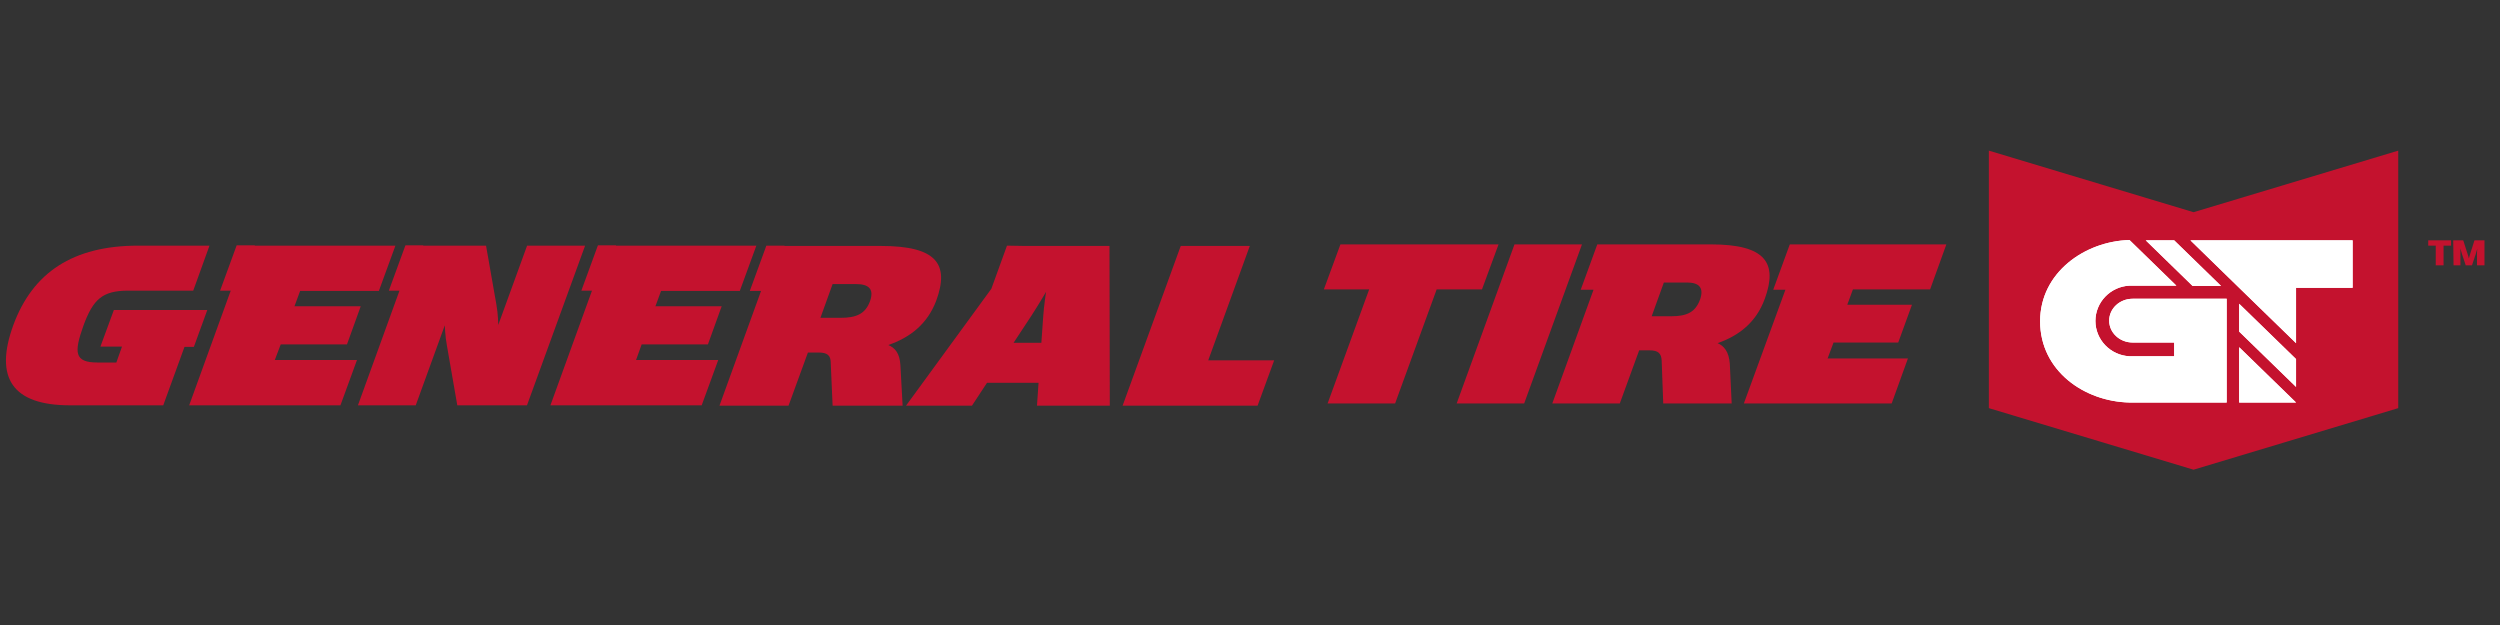
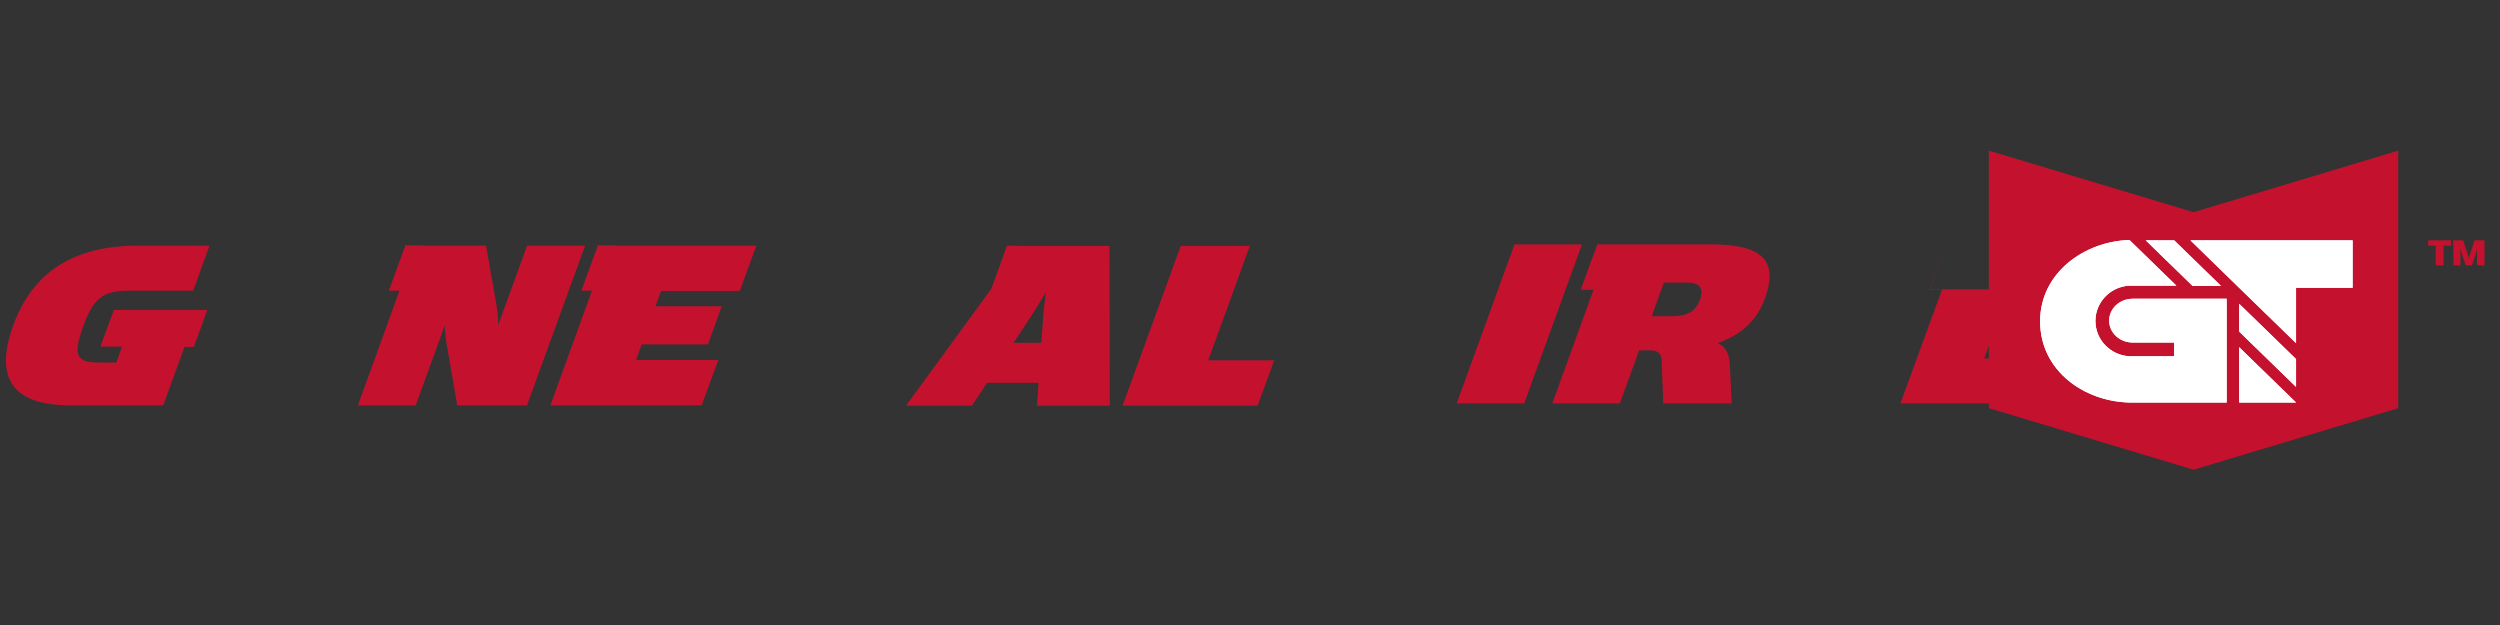
<svg xmlns="http://www.w3.org/2000/svg" xml:space="preserve" viewBox="0 0 800 200">
  <rect x="0" y="0" width="800" height="200" fill="#333333" stroke="none" />
  <style>.st0{fill-rule:evenodd;clip-rule:evenodd;fill:#c4122e}.st1{fill:#fff}</style>
  <g id="layer1" transform="translate(149.903 -160.365)">
    <g id="g8169" transform="translate(-533.168 -376.13)">
-       <path id="path8036" d="M473.1 646.7h21.2l4.4-12.2h-21.2l1.8-4.9h25.2l5.3-14.5h-45v-.1H459l-5.3 14.5h3.4l-13.3 36.7h48.4l5.3-14.5h-26.3l1.9-5" class="st0" />
      <path id="path8038" d="m551.9 615.2-9.2 25.3s0-3.3-.6-6.6l-3.3-18.8h-20.1v-.1H513l-5.3 14.5h3.4l-13.3 36.7h18.5l9.3-25.6s.1 3.5.7 6.6l3.3 19h22.3l18.6-51.1h-18.6" class="st0" />
      <path id="path8040" d="M588.6 646.7h21.2l4.4-12.2H593l1.8-4.9H620l5.3-14.5h-44.9v-.1h-5.8l-5.3 14.5h3.4l-13.3 36.7h48.4l5.3-14.5h-26.3l1.8-5" class="st0" />
-       <path id="path8042" d="M661.7 632.8c-1.5 4.1-4.3 5.4-9.5 5.4h-6.4l3.9-10.8h7.5c4.1 0 5.8 1.6 4.5 5.4zm5.8 14.1c6.7-2.3 12.5-6.5 15.4-14.3 4.2-11.6.1-17.4-17.7-17.4h-30.9v-.1h-5.8l-5.3 14.5h3.6l-13.3 36.7h22.1l6.2-17h3.4c2.9 0 3.9 1 3.9 3.3l.6 13.7h22.4l-.7-12.9c-.2-3.8-1.7-5.6-3.9-6.5" class="st0" />
      <path id="path8044" d="m717.1 637.7-.6 8.5h-8.9l5.6-8.5c2.1-3.2 4.8-7.8 4.8-7.8s-.7 4.6-.9 7.8zm-5.8-22.5-5.8-.1-5 13.8-27.3 37.4h21.1l4.8-7.3h16.5l-.5 7.3h23.3l-.1-51.1h-27" class="st0" />
      <path id="path8046" d="M783.2 615.2h-22.1l-18.6 51.1h43.2l5.3-14.5h-21.1l13.3-36.6" class="st0" />
      <path id="path8048" d="m445.3 647.5 4.3-11.8h-29.9l-4.3 11.7h6.9l-1.8 5.1h-6c-7.5 0-7.6-3.2-4.5-11.9 3.1-8.4 6.1-11.1 14.3-11.1h20.8l5.2-14.4h-22.8c-20.9 0-33.8 8.6-40 25.5-6.1 16.8-.3 25.6 18.2 25.6h29.8l6.8-18.7h3" class="st0" />
-       <path id="path8050" d="M862.8 614.7h-50.6l-5.3 14.4h14.5l-13.3 36.5h21.6l13.3-36.5h14.5l5.3-14.4" class="st0" />
      <path id="path8052" d="m867.9 614.7-18.5 50.9H871l18.5-50.9h-21.6" class="st0" />
      <path id="path8054" d="M927.3 632.3c-1.5 4.1-4.2 5.4-9.3 5.4h-6.2l3.9-10.8h7.4c3.8 0 5.5 1.6 4.2 5.4zm5.6 14c6.6-2.3 12.3-6.5 15.1-14.2 4.2-11.5.2-17.4-17.2-17.4h-36.4l-5.3 14.5h4.1L880 665.6h21.6l6.2-17h3.3c2.8 0 3.8 1 3.9 3.3l.5 13.7h21.9l-.6-12.8c-.3-3.7-1.8-5.6-3.9-6.5" class="st0" />
-       <path id="path8056" d="m1000.9 629.1 5.2-14.4H956l-5.3 14.5h3.9l-13.3 36.4h47.3l5.2-14.4h-25.7l1.9-5.1h20.7l4.4-12.1h-20.7l1.8-4.9h24.7" class="st0" />
+       <path id="path8056" d="m1000.9 629.1 5.2-14.4l-5.3 14.5h3.9l-13.3 36.4h47.3l5.2-14.4h-25.7l1.9-5.1h20.7l4.4-12.1h-20.7l1.8-4.9h24.7" class="st0" />
      <path id="path8058" d="m1150.7 667.1-65.5 19.7-65.5-19.7v-82.4l65.5 19.7 65.5-19.7v82.4" class="st0" />
      <path id="path8060" d="M1118 665.3h-18.2v-17.7l18.2 17.7m-22.1 0h-31.2c-14.4-.3-28.6-10.1-28.6-26 0-15.5 14.2-25.6 28.6-26l15 14.6h-15c-6.1.3-10.9 5.3-10.9 11.3 0 6 4.8 11 10.9 11.3h14.3v-4.4h-13.3c-4.1 0-7.5-3.1-7.5-7s3.4-7 7.5-7h30.1v33.2m22.2-5-18.2-17.7v-8.9l18.2 17.7v8.9m0-14-18.2-17.7-15.6-15.2h51.9v15.2H1118v17.7m-24-18.3h-9.1l-15-14.6h9.1l15 14.6" class="st1" />
      <path id="path8062" d="M1118 665.3h-18.2v-17.7l18.2 17.7m-22.1 0h-31.2c-14.4-.3-28.6-10.1-28.6-26 0-15.5 14.2-25.6 28.6-26l15 14.6h-15c-6.1.3-10.9 5.3-10.9 11.3 0 6 4.8 11 10.9 11.3h14.3v-4.4h-13.3c-4.1 0-7.5-3.1-7.5-7s3.4-7 7.5-7h30.1v33.2m22.2-5-18.2-17.7v-8.9l18.2 17.7v8.9m0-14-18.2-17.7-15.6-15.2h51.9v15.2H1118v17.7m-24-18.3h-9.1l-15-14.6h9.1l15 14.6" class="st1" />
      <path id="path8064" d="M1162.7 621.4h2.5v-6.3h2.4v-1.7h-7.3v1.7h2.4v6.3" class="st0" />
      <path id="path8066" d="M1168.4 621.4h2.2V616s.3 1 .5 1.8l1.2 3.6h2l1.2-3.6c.2-.7.5-1.8.5-1.8s-.1 1.1-.1 1.8v3.6h2.4v-8h-3.2l-1.4 4.4c-.2.6-.4 1.4-.4 1.4s-.2-.9-.4-1.4l-1.4-4.4h-3.2l.1 8" class="st0" />
    </g>
  </g>
</svg>